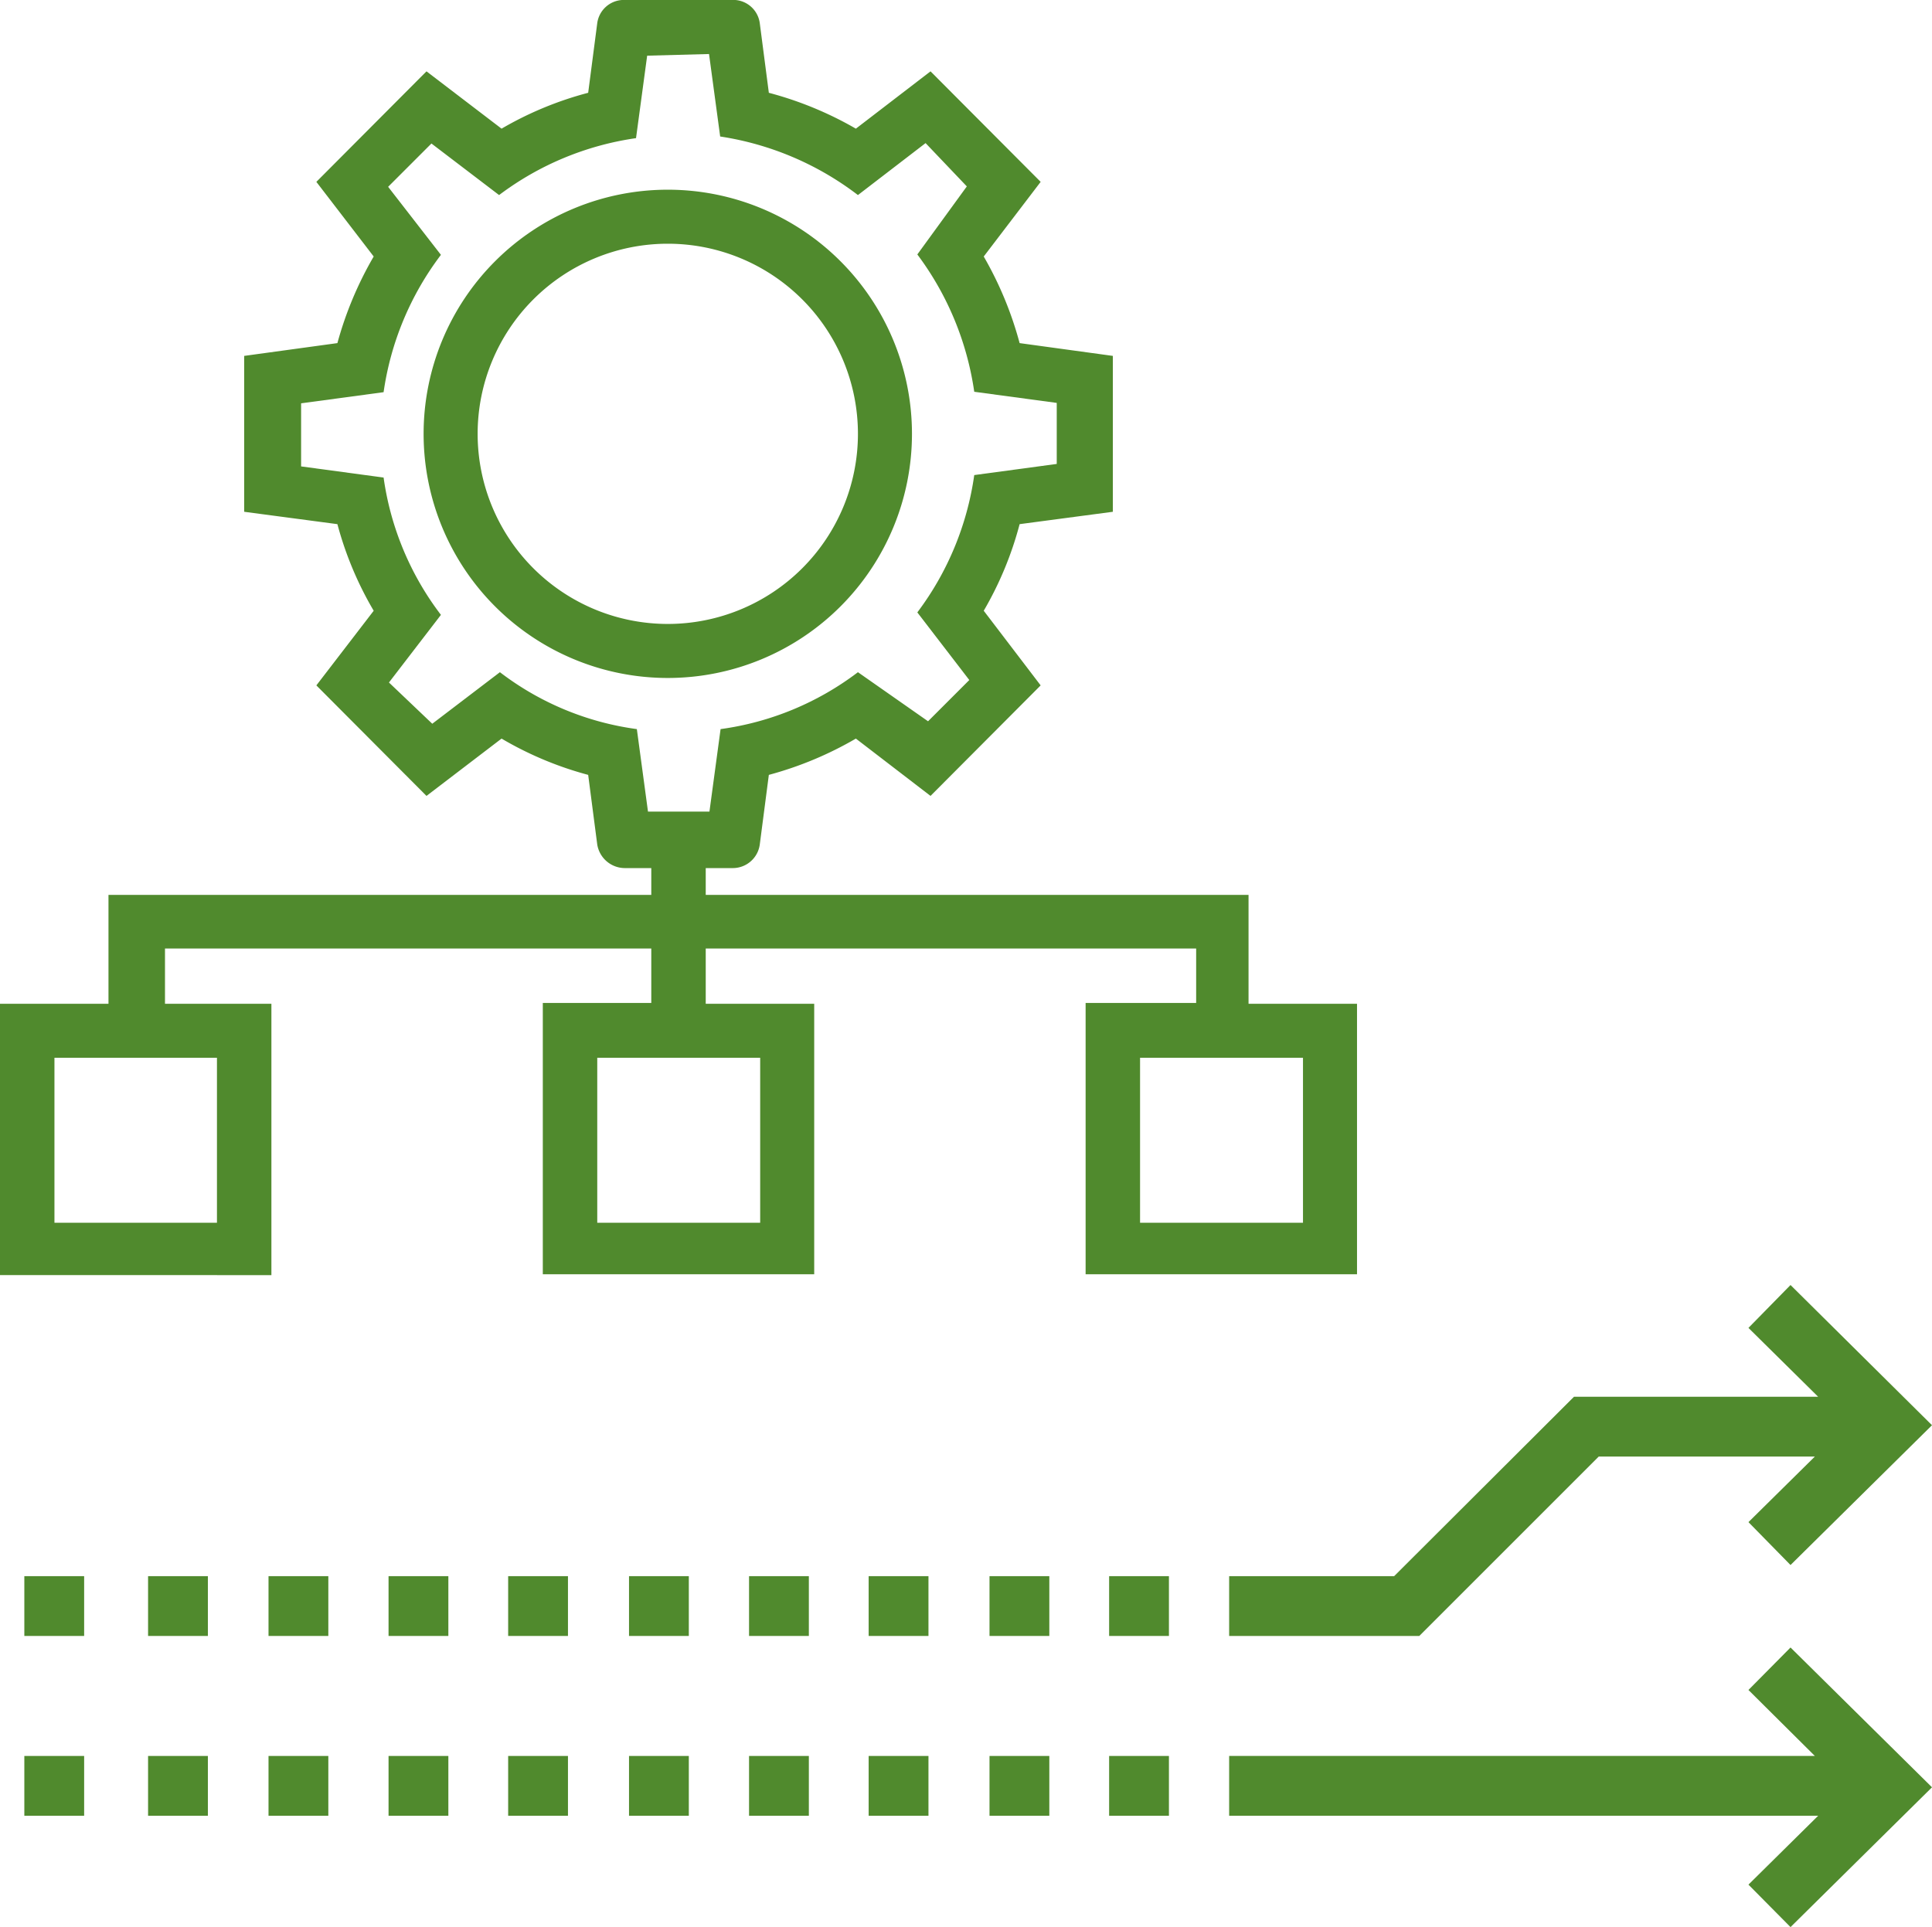
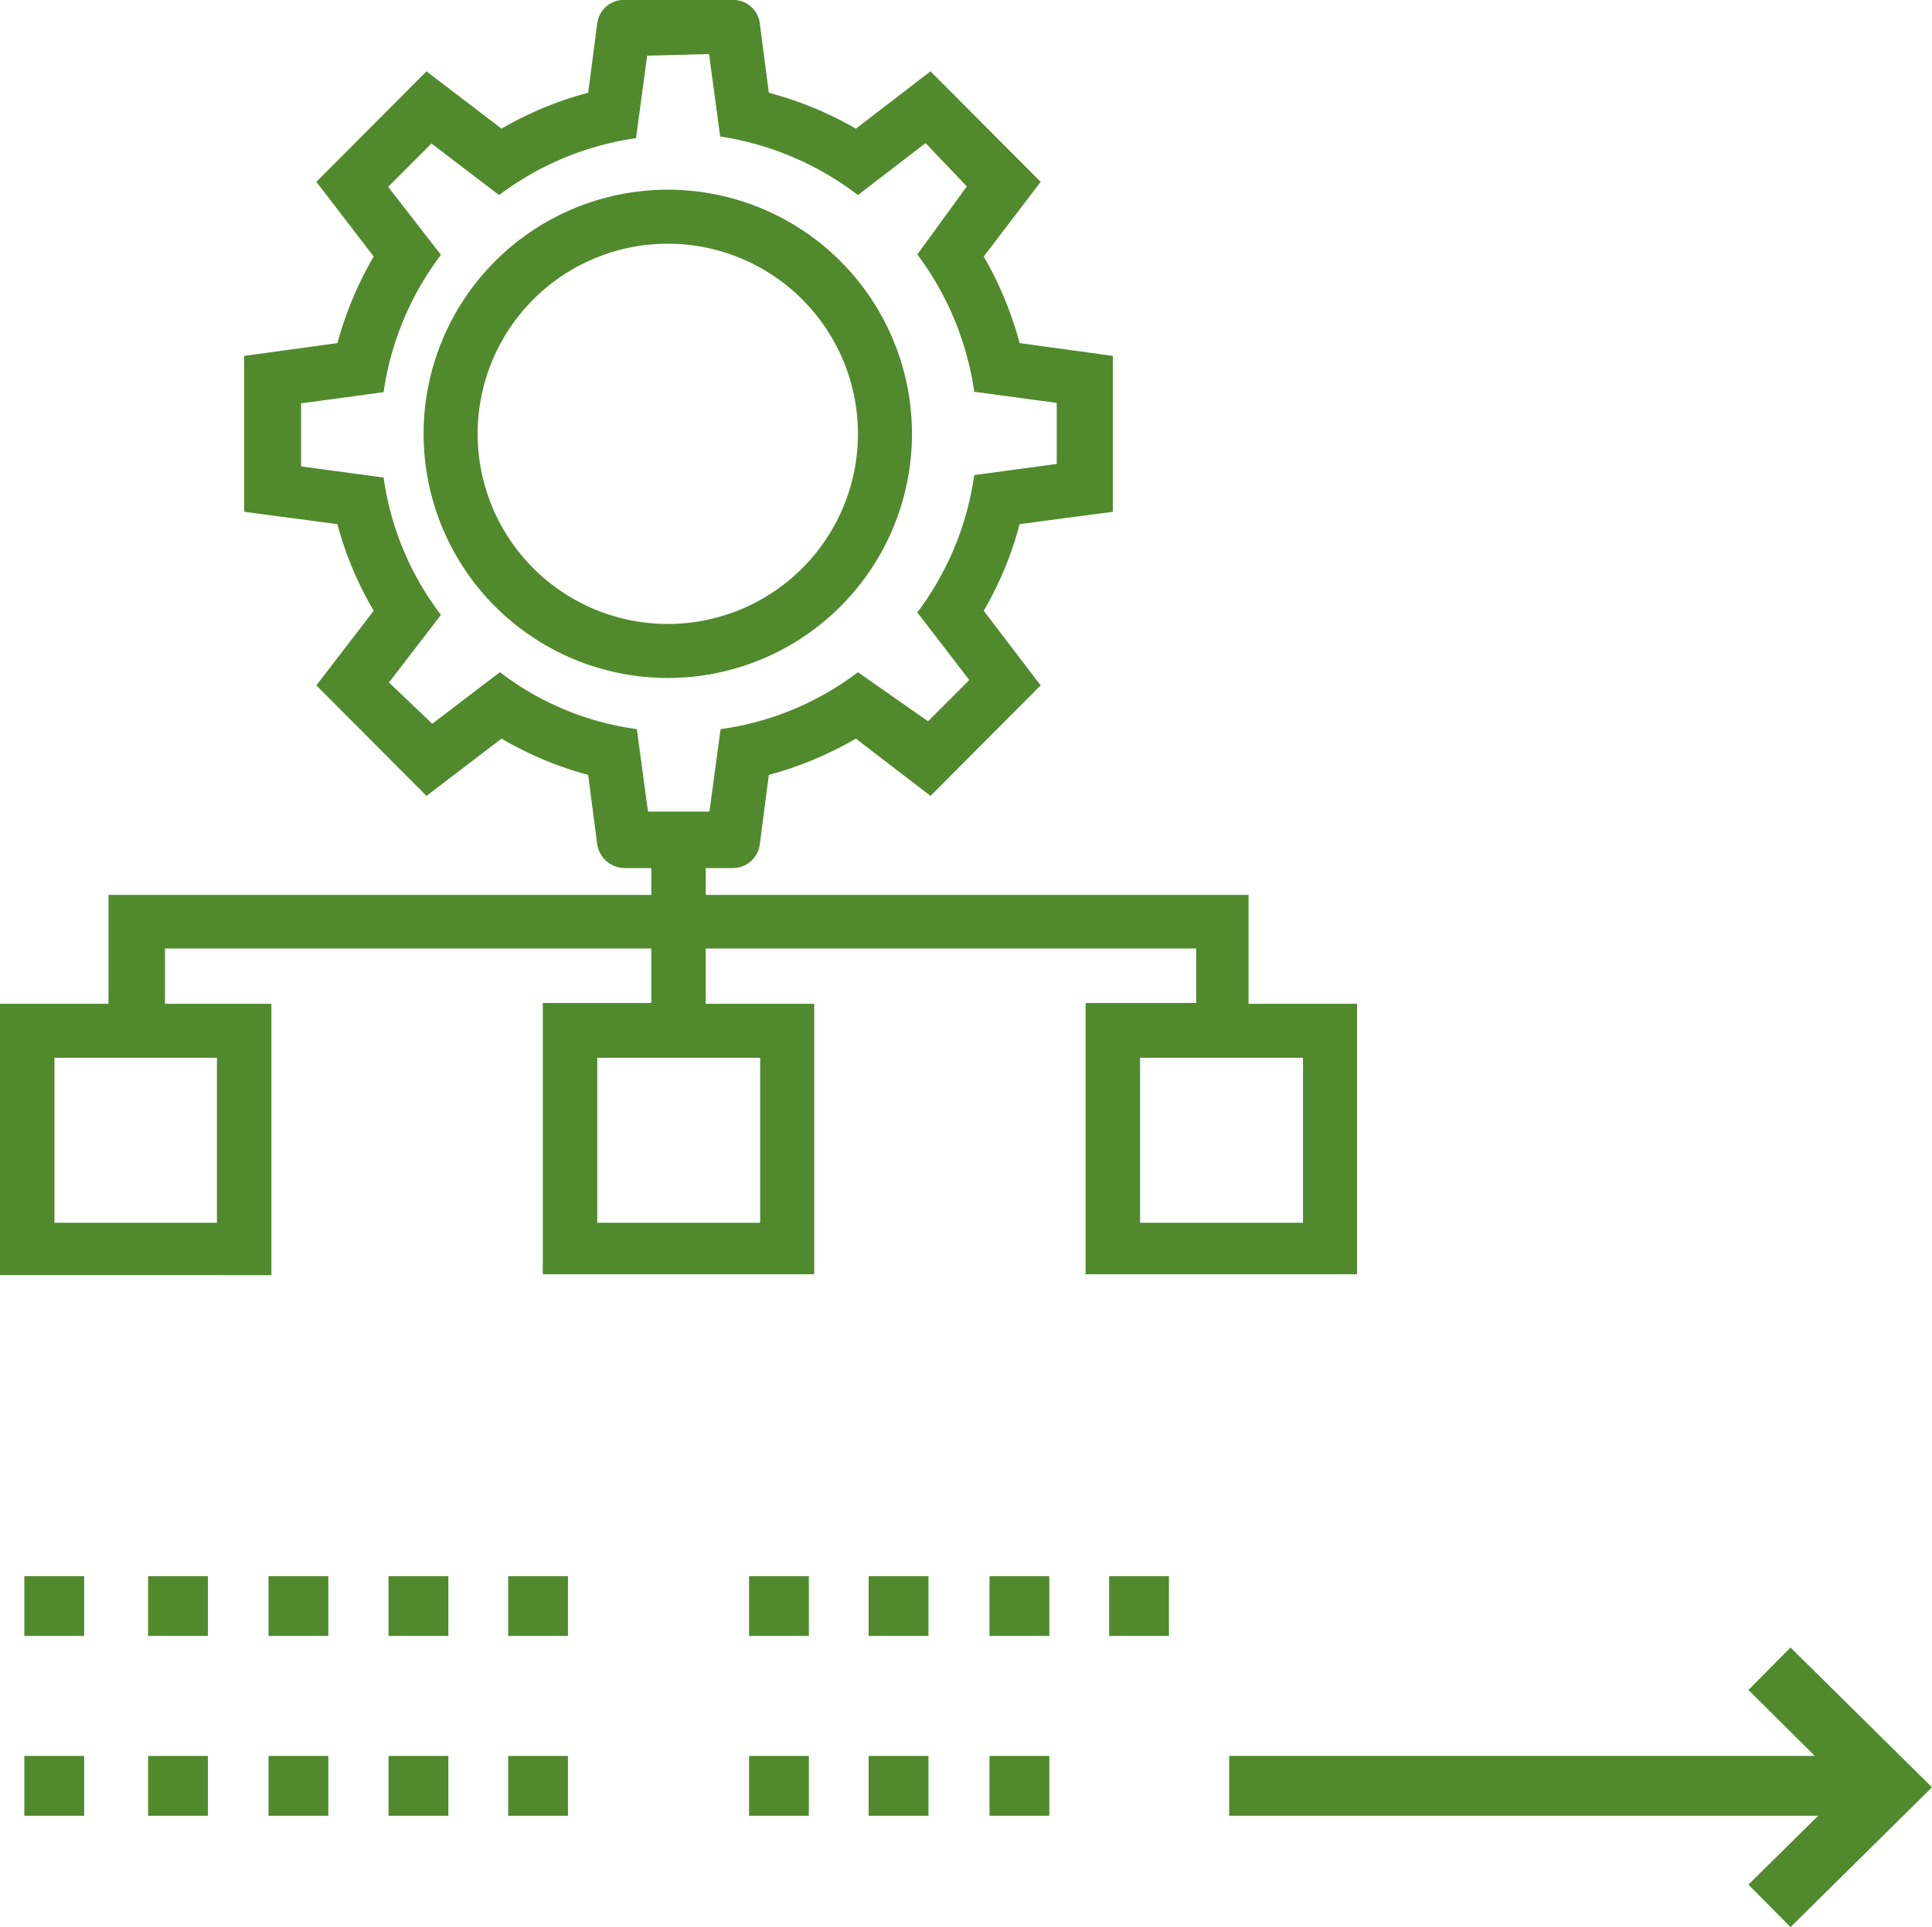
<svg xmlns="http://www.w3.org/2000/svg" width="46.84" height="46.73" viewBox="0 0 46.84 46.73">
  <title>1</title>
  <g>
    <g>
      <rect x="23.99" y="42.58" width="1.45" height="1.45" fill="#508a2d" />
-       <rect x="26.89" y="42.58" width="1.45" height="1.45" fill="#508a2d" />
      <rect x="23.99" y="38.22" width="1.45" height="1.45" fill="#508a2d" />
      <rect x="26.89" y="38.22" width="1.45" height="1.45" fill="#508a2d" />
      <rect x="18.16" y="42.58" width="1.45" height="1.45" fill="#508a2d" />
      <rect x="21.06" y="42.58" width="1.45" height="1.45" fill="#508a2d" />
      <rect x="18.16" y="38.22" width="1.45" height="1.45" fill="#508a2d" />
-       <rect x="15.25" y="42.58" width="1.45" height="1.45" fill="#508a2d" />
-       <rect x="15.25" y="38.22" width="1.45" height="1.45" fill="#508a2d" />
      <rect x="21.06" y="38.22" width="1.45" height="1.45" fill="#508a2d" />
      <rect x="9.42" y="42.58" width="1.45" height="1.45" fill="#508a2d" />
      <rect x="12.32" y="42.58" width="1.45" height="1.45" fill="#508a2d" />
      <rect x="9.42" y="38.22" width="1.45" height="1.45" fill="#508a2d" />
      <rect x="6.51" y="42.58" width="1.45" height="1.45" fill="#508a2d" />
      <rect x="6.51" y="38.22" width="1.45" height="1.45" fill="#508a2d" />
      <rect x="3.59" y="42.58" width="1.45" height="1.45" fill="#508a2d" />
      <rect x="3.59" y="38.22" width="1.45" height="1.45" fill="#508a2d" />
      <rect x="0.59" y="42.58" width="1.45" height="1.45" fill="#508a2d" />
      <rect x="0.59" y="38.22" width="1.45" height="1.45" fill="#508a2d" />
      <rect x="12.32" y="38.22" width="1.45" height="1.45" fill="#508a2d" />
-       <polygon points="43.41 31.16 42.39 32.2 44.08 33.87 38.16 33.87 33.8 38.22 29.8 38.22 29.8 39.67 34.41 39.67 38.76 35.32 44 35.32 42.39 36.91 43.41 37.95 46.84 34.56 43.41 31.16" fill="#508a2d" />
      <polygon points="46.84 43.34 43.41 39.95 42.39 40.98 44 42.58 29.8 42.58 29.8 44.03 44.08 44.03 42.39 45.7 43.41 46.73 46.84 43.34" fill="#508a2d" />
    </g>
    <g>
      <path d="M16.19,4.6a5.92,5.92,0,1,0,5.92,5.92A5.92,5.92,0,0,0,16.19,4.6Zm0,1.31a4.61,4.61,0,1,1-4.61,4.61A4.61,4.61,0,0,1,16.19,5.91Z" fill="#508a2d" />
      <path d="M15.08,0a.65.65,0,0,0-.6.56l-.22,1.69a8.39,8.39,0,0,0-2.1.87L10.34,1.73,7.67,4.41,9.06,6.22a8.75,8.75,0,0,0-.88,2.1l-2.26.31v3.78l2.26.3a8.42,8.42,0,0,0,.88,2.1L7.67,16.62l2.67,2.68,1.82-1.39a8.42,8.42,0,0,0,2.1.88l.22,1.69a.68.68,0,0,0,.66.57h.65v.65H2.63v2.64H0v6.58H6.58V24.34H4V23H15.79v1.32H13.16v6.58h6.58V24.34H17.11V23H29v1.32H26.32v6.58H32.9V24.34H30.27V21.7H17.11v-.65h.66a.66.66,0,0,0,.65-.57l.22-1.69a8.65,8.65,0,0,0,2.11-.88l1.81,1.39,2.67-2.68-1.38-1.81a8.39,8.39,0,0,0,.87-2.1l2.26-.3h0V8.63h0l-2.26-.31a8.71,8.71,0,0,0-.87-2.1l1.38-1.81L22.56,1.73,20.75,3.12a8.62,8.62,0,0,0-2.11-.87L18.42.56A.65.65,0,0,0,17.83,0ZM31.59,25.65v4H27.64v-4Zm-13.16,0v4H14.48v-4Zm-13.17,0v4H1.32v-4ZM17.19,1.31l.27,2h0A7.29,7.29,0,0,1,20.8,4.73h0l1.64-1.26,1,1.05L22.24,6.17h0A7.29,7.29,0,0,1,23.62,9.5h0l2,.27v1.48l-2,.27h0a7.21,7.21,0,0,1-1.38,3.33h0l1.26,1.64-1,1L20.8,16.3h0a7.08,7.08,0,0,1-3.33,1.38h0l-.27,2H15.71l-.27-2h0a7,7,0,0,1-3.32-1.38h0l-1.64,1.25-1.05-1,1.26-1.64h0a7.12,7.12,0,0,1-1.39-3.33h0l-2-.27V9.78l2-.27h0a7.2,7.2,0,0,1,1.39-3.33h0L9.41,4.53l1.05-1.05L12.1,4.73h0a7.21,7.21,0,0,1,3.32-1.38h0l.27-2Z" fill="#508a2d" />
    </g>
  </g>
</svg>